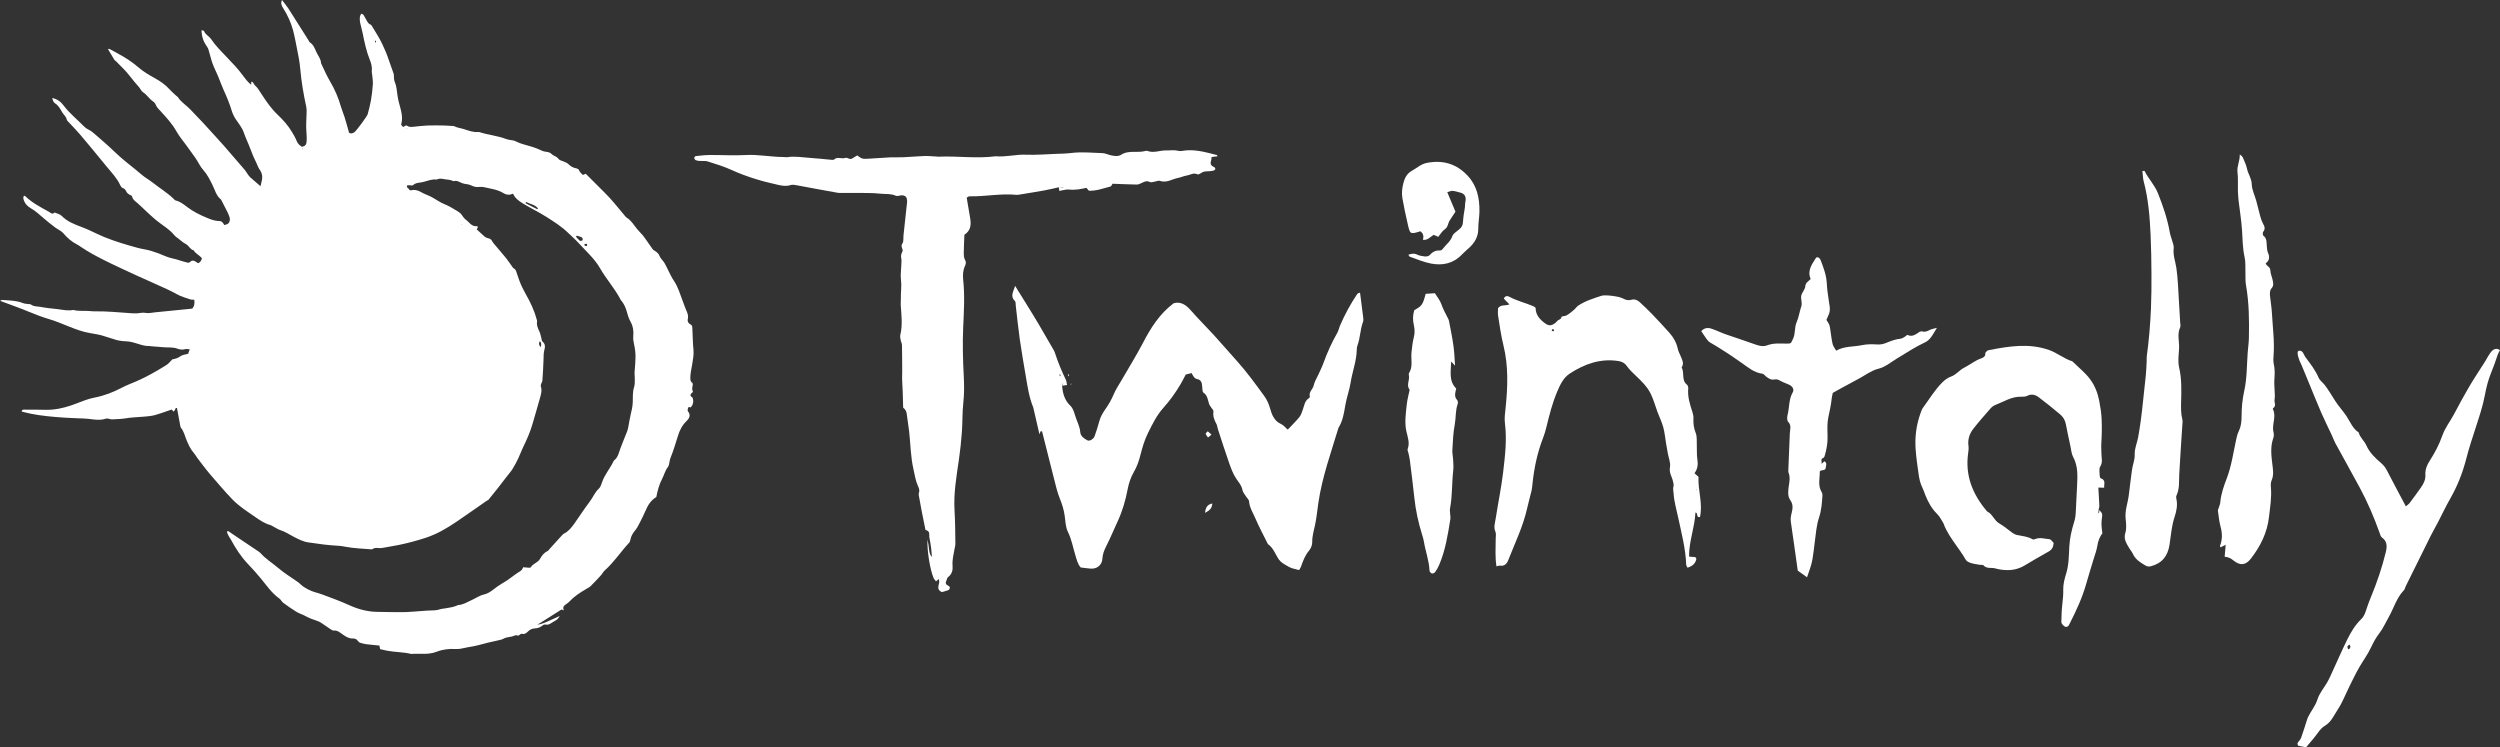
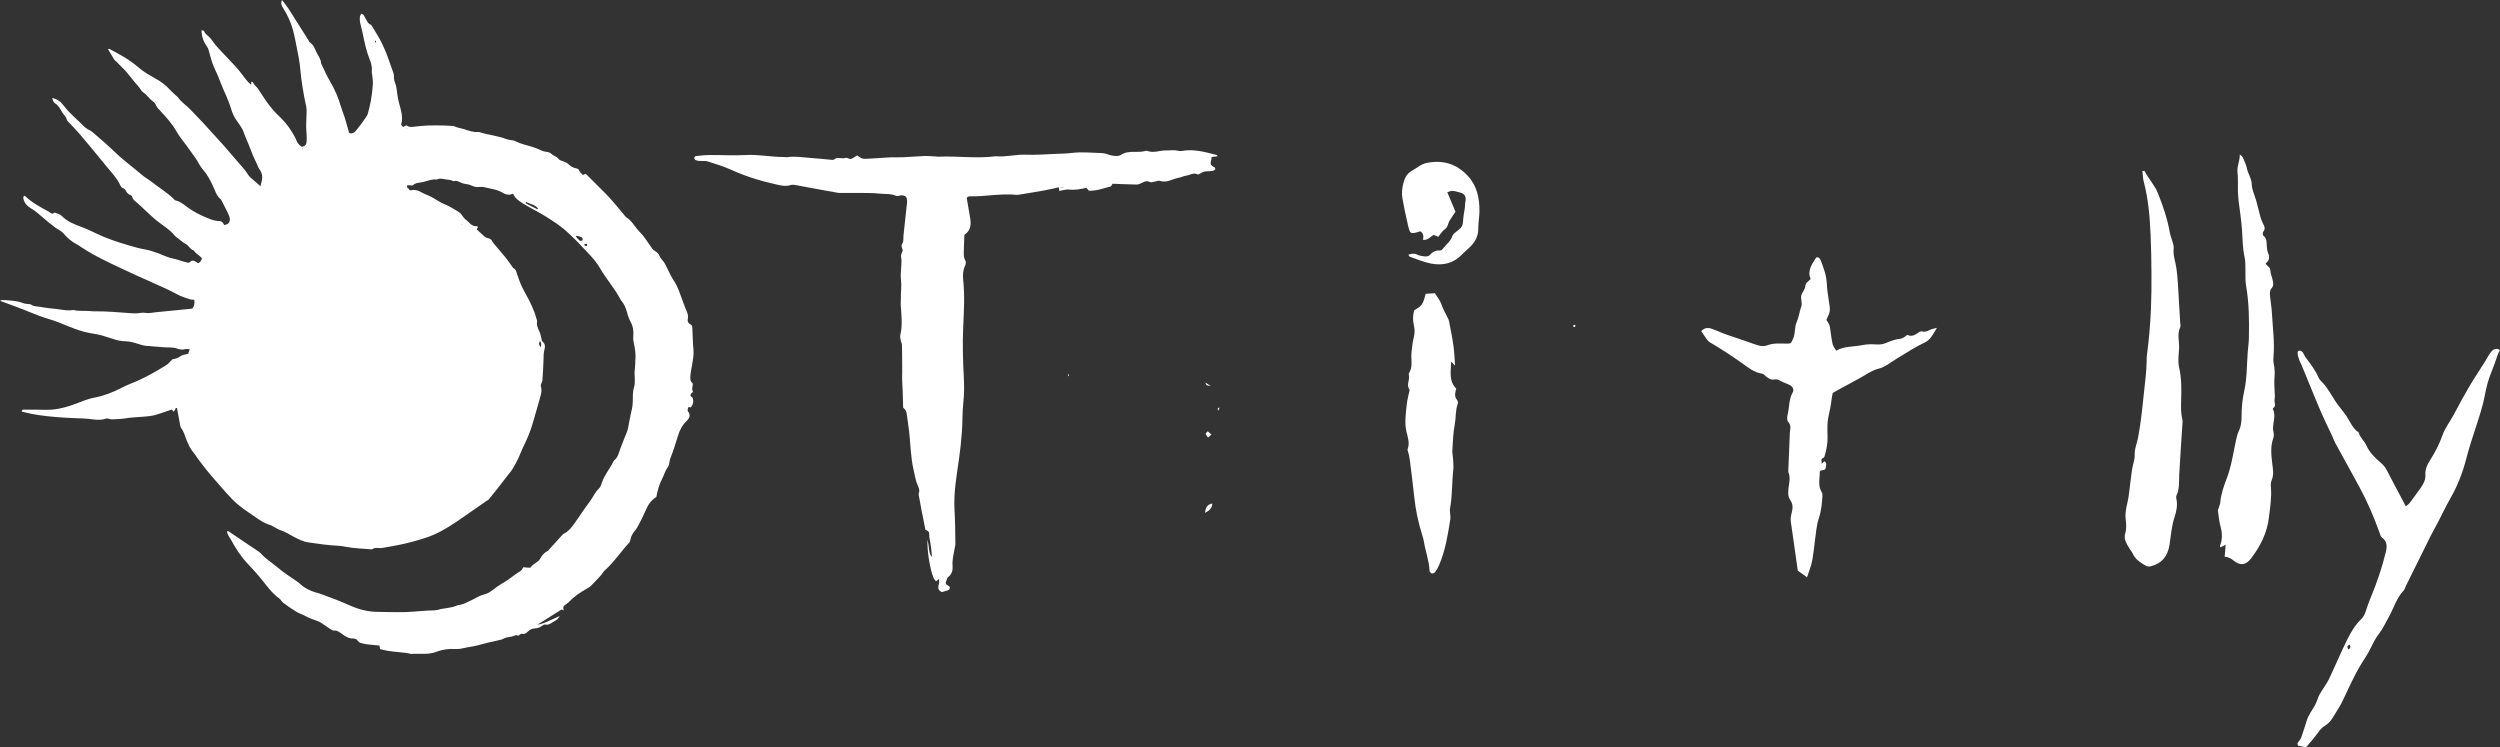
<svg xmlns="http://www.w3.org/2000/svg" version="1.1" id="Background__x2B__Levels_1_xA0_Image_1_" x="0px" y="0px" width="459px" height="137.214px" viewBox="0 0 459 137.214" enable-background="new 0 0 459 137.214" xml:space="preserve">
  <rect x="0" y="0" width="459" height="137.214" fill="#333333" stroke="none" />
  <path fill-rule="evenodd" clip-rule="evenodd" fill="#FFFFFF" d="M103.53,112.067c-0.18-0.07-0.36-0.14-0.432-0.167  c-1.47,0.928-2.849,1.8-4.441,2.805c0.953-0.165,1.59-0.473,2.234-0.768c0.629-0.289,1.265-0.566,1.893-0.846  c-0.436,0.649-0.433,0.655-1.155,1.05c-0.455,0.249-0.843,0.666-1.457,0.527c-0.166-0.037-0.414,0.043-0.548,0.16  c-0.425,0.37-0.9,0.517-1.458,0.549c-0.446,0.027-0.865,0.196-1.207,0.542c-0.289,0.29-0.646,0.586-1.087,0.456  c-0.405-0.121-0.521,0.505-0.99,0.274c-0.21-0.103-0.585,0.146-0.889,0.214c-0.36,0.079-0.733,0.108-1.086,0.21  c-0.312,0.09-0.592,0.29-0.905,0.37c-0.788,0.201-1.588,0.353-2.378,0.541c-0.634,0.153-1.262,0.334-1.896,0.495  c-0.317,0.079-0.64,0.146-0.961,0.207c-0.482,0.093-0.973,0.148-1.448,0.269c-0.557,0.14-1.091,0.233-1.687,0.203  c-1.149-0.061-2.314,0.058-3.395,0.481c-0.949,0.375-1.911,0.433-2.902,0.405c-0.49-0.014-0.982-0.003-1.473-0.001  c-0.123,0-0.252,0.046-0.367,0.018c-1.481-0.359-3.017-0.311-4.506-0.604c-0.399-0.079-0.792-0.184-1.198-0.278  c-0.042-0.202-0.081-0.391-0.135-0.653c-0.795-0.082-1.603-0.148-2.406-0.25c-0.387-0.051-0.774-0.144-1.141-0.273  c-0.177-0.062-0.339-0.231-0.456-0.389c-0.223-0.301-0.555-0.399-0.866-0.388c-0.711,0.026-1.246-0.315-1.794-0.685  c-0.531-0.359-1.007-0.853-1.746-0.771c-0.142,0.017-0.313-0.091-0.447-0.179c-0.646-0.427-1.277-0.876-1.926-1.298  c-0.202-0.131-0.435-0.224-0.663-0.301c-0.768-0.259-1.523-0.531-2.234-0.934c-0.49-0.277-1.057-0.421-1.536-0.715  c-0.833-0.511-1.638-1.072-2.425-1.653c-0.288-0.212-0.447-0.599-0.737-0.806c-1.366-0.974-2.293-2.339-3.334-3.608  c-0.755-0.92-1.546-1.813-2.372-2.672c-1.295-1.347-2.299-2.893-3.174-4.524c-0.262-0.489-0.681-0.919-0.724-1.517  c0.315-0.12,0.473,0.122,0.667,0.251c1.637,1.095,3.272,2.194,4.905,3.295c0.204,0.138,0.429,0.263,0.588,0.444  c0.929,1.06,2.138,1.791,3.199,2.692c1.089,0.926,2.31,1.697,3.493,2.508c0.269,0.185,0.504,0.371,0.739,0.601  c0.37,0.367,0.859,0.619,1.32,0.878c0.785,0.442,1.684,0.583,2.521,0.892c1.724,0.634,3.435,1.275,5.114,2.03  c1.603,0.72,3.315,1.177,5.11,1.188c1.554,0.011,3.108,0.077,4.662,0.052c1.226-0.021,2.451-0.148,3.676-0.227  c0.49-0.031,0.982-0.087,1.473-0.085c0.581,0.003,1.143-0.047,1.699-0.235c0.263-0.088,0.555-0.086,0.833-0.136  c0.788-0.141,1.59-0.225,2.329-0.571c0.037-0.018,0.07-0.059,0.106-0.059c0.894-0.019,1.619-0.518,2.396-0.86  c0.788-0.348,1.523-0.882,2.343-1.069c1.025-0.236,1.697-0.919,2.485-1.475c0.568-0.399,1.177-0.739,1.764-1.112  c0.166-0.104,0.32-0.229,0.479-0.344c0.635-0.449,1.248-0.938,1.915-1.331c0.322-0.192,0.441-0.455,0.574-0.744  c0.355,0.035,0.702,0.079,1.051,0.095c0.115,0.007,0.299-0.02,0.344-0.095c0.406-0.691,1.298-0.826,1.699-1.548  c0.315-0.568,0.709-1.106,1.348-1.401c0.172-0.079,0.286-0.284,0.425-0.435c0.744-0.82,1.486-1.642,2.233-2.459  c0.108-0.12,0.223-0.253,0.363-0.321c0.845-0.407,1.4-1.12,1.923-1.852c0.952-1.335,1.83-2.726,2.825-4.026  c0.592-0.772,0.929-1.708,1.671-2.389c0.308-0.284,0.459-0.774,0.601-1.197c0.476-1.423,1.506-2.536,2.119-3.878  c0.016-0.037,0.041-0.076,0.072-0.1c0.736-0.559,0.876-1.425,1.169-2.221c0.382-1.034,0.818-2.047,1.217-3.075  c0.103-0.265,0.172-0.547,0.228-0.827c0.15-0.763,0.248-1.538,0.437-2.29c0.19-0.757,0.36-1.506,0.383-2.292  c0.026-0.896-0.037-1.839,0.223-2.674c0.342-1.106,0.015-2.181,0.144-3.262c0.083-0.692,0.09-1.395,0.129-2.092  c0.052-0.906-0.079-1.795-0.274-2.674c-0.108-0.483-0.172-0.94-0.124-1.45c0.087-0.903-0.054-1.82-0.506-2.623  c-0.33-0.584-0.514-1.207-0.685-1.837c-0.185-0.684-0.467-1.315-0.892-1.881c-0.074-0.099-0.173-0.184-0.228-0.29  c-1.054-2.056-2.63-3.773-3.769-5.765c-1.041-1.823-2.602-3.16-3.973-4.677c-0.576-0.638-1.24-1.199-1.854-1.804  c-1.206-1.187-2.62-2.077-4.042-2.983c-1.423-0.907-2.952-1.616-4.379-2.507c-0.698-0.436-1.373-0.903-1.745-1.756  c-0.605,0.263-1.181,0.259-1.745-0.091c-1.105-0.686-2.394-0.819-3.622-1.111c-0.499-0.119-1.061,0.042-1.572-0.049  s-0.987-0.447-1.495-0.487c-0.515-0.041-0.954-0.19-1.396-0.406c-0.335-0.164-0.678-0.292-1.058-0.146l0.042,0.012  c-0.197-0.064-0.393-0.127-0.589-0.192l0.048-0.008c-0.146-0.027-0.29-0.058-0.436-0.079c-0.26-0.036-0.52-0.066-0.78-0.098  l0.034-0.001c-0.486-0.089-0.974-0.194-1.446,0.06c-1.045-0.13-1.968,0.401-2.96,0.538c-0.502,0.068-0.978,0.118-1.367,0.463  c-0.189,0.167-0.371,0.083-0.573,0.051c-0.184-0.029-0.38,0.018-0.549,0.029c-0.152,0.525,0.428,0.514,0.413,0.834  c0.133,0.031,0.217,0.08,0.285,0.063c0.677-0.167,1.273-0.03,1.878,0.332c0.591,0.354,1.272,0.555,1.884,0.877  c0.798,0.419,1.532,0.983,2.362,1.313c0.85,0.338,1.608,0.799,2.373,1.272c0.416,0.256,0.779,0.515,1.038,0.989  c0.242,0.444,0.764,0.727,1.123,1.118c0.405,0.441,0.85,0.736,1.476,0.68c0.056-0.005,0.12,0.094,0.181,0.144  c-0.062,0.131-0.124,0.262-0.217,0.458c0.45,0.409,0.902,0.82,1.354,1.229c0.061,0.055,0.126,0.104,0.19,0.155  c0.37,0.296,0.953,0.157,1.236,0.688c0.228,0.429,0.589,0.789,0.903,1.168c0.576,0.694,1.174,1.368,1.736,2.072  c0.382,0.479,0.715,0.998,1.076,1.496c0.091,0.125,0.179,0.28,0.306,0.343c0.34,0.171,0.427,0.489,0.523,0.8  c0.292,0.938,0.631,1.857,1.057,2.743c0.196,0.405,0.403,0.805,0.625,1.194c0.815,1.432,1.531,2.905,1.958,4.505  c0.042,0.158,0.14,0.328,0.114,0.475c-0.132,0.732,0.181,1.34,0.466,1.971c0.15,0.333,0.207,0.708,0.308,1.064  c0.068,0.237,0.066,0.563,0.225,0.692c0.603,0.491,0.457,1.073,0.307,1.677c-0.119,0.481-0.104,0.969-0.117,1.463  c-0.031,1.336-0.125,2.672-0.214,4.006c-0.013,0.193-0.144,0.376-0.203,0.569c-0.047,0.155-0.134,0.34-0.089,0.472  c0.302,0.884-0.031,1.702-0.251,2.52c-0.406,1.503-0.871,2.99-1.296,4.488c-0.425,1.493-1.071,2.891-1.744,4.282  c-0.301,0.624-0.525,1.284-0.826,1.909c-0.317,0.662-0.651,1.32-1.036,1.944c-0.297,0.483-0.685,0.911-1.033,1.362  c-0.602,0.781-1.199,1.563-1.807,2.337c-0.53,0.677-1.069,1.345-1.616,2.008c-0.072,0.088-0.217,0.112-0.317,0.182  c-1.857,1.283-3.698,2.593-5.565,3.858c-1.756,1.189-3.589,2.272-5.658,2.946c-1.643,0.534-3.295,0.975-4.979,1.32  c-1.004,0.206-2.021,0.352-3.028,0.543c-0.588,0.111-1.229-0.197-1.78,0.229c-0.053,0.042-0.161,0.024-0.242,0.017  c-1.546-0.133-3.101-0.172-4.632-0.46c-0.441-0.084-0.887-0.171-1.333-0.191c-1.881-0.083-3.745-0.355-5.599-0.629  c-0.907-0.135-1.789-0.593-2.621-1.023c-0.799-0.414-1.54-0.927-2.417-1.203c-0.463-0.146-0.879-0.438-1.316-0.665  c-0.183-0.095-0.353-0.231-0.545-0.282c-1.051-0.277-1.925-0.877-2.798-1.484c-1.452-1.009-2.964-1.959-4.193-3.235  c-1.451-1.506-2.793-3.118-4.167-4.697c-0.483-0.557-0.921-1.153-1.375-1.734c-0.301-0.386-0.6-0.776-0.89-1.17  c-0.195-0.266-0.345-0.566-0.562-0.811c-0.692-0.783-1.114-1.707-1.492-2.667c-0.268-0.681-0.433-1.41-0.914-2.008  c-0.165-0.204-0.182-0.538-0.236-0.817c-0.186-0.96-0.359-1.922-0.532-2.86c-0.317-0.101-0.253,0.124-0.317,0.251  c-0.069,0.138-0.191,0.249-0.313,0.402c-0.141-0.153-0.244-0.267-0.348-0.38c-1.04,0.349-2.067,0.74-3.123,1.031  c-0.627,0.174-1.295,0.211-1.948,0.274c-1.144,0.11-2.304,0.115-3.43,0.314c-0.809,0.144-1.618,0.115-2.423,0.185  c-0.354,0.031-0.779-0.257-1.171-0.127c-1.045,0.344-2.079,0.171-3.125,0.035c-0.648-0.084-1.308-0.074-1.962-0.106  c-0.943-0.046-1.887-0.076-2.829-0.142c-1.969-0.14-3.937-0.312-5.876-0.704c-0.555-0.112-1.101-0.263-1.658-0.396  c0.092-0.425,0.388-0.347,0.602-0.347c1.232-0.002,2.466-0.003,3.698,0.032c1.67,0.047,3.273-0.291,4.839-0.822  c0.896-0.303,1.764-0.681,2.657-0.989c0.542-0.187,1.1-0.34,1.662-0.449c1.752-0.342,3.386-0.98,4.961-1.812  c0.833-0.44,1.724-0.767,2.592-1.138c1.971-0.842,3.817-1.917,5.629-3.049c0.37-0.231,0.641-0.621,1.017-0.997  c0.476-0.093,1.012-0.205,1.501-0.581c0.355-0.273,0.899-0.299,1.412-0.45c0.076-0.206,0.172-0.468,0.3-0.816  c-0.332-0.024-0.585-0.107-0.795-0.044c-0.503,0.153-1.034,0.094-1.451-0.07c-0.875-0.344-1.763-0.183-2.64-0.277  c-0.731-0.079-1.467-0.112-2.201-0.17c-0.081-0.006-0.161-0.055-0.239-0.051c-1.132,0.062-2.14-0.435-3.201-0.696  c-0.392-0.097-0.8-0.157-1.203-0.169c-0.789-0.024-1.551-0.149-2.295-0.415c-0.463-0.166-0.946-0.277-1.41-0.442  c-0.969-0.345-1.972-0.501-2.985-0.672c-1.285-0.217-2.512-0.688-3.735-1.171c-1.215-0.48-2.416-1.003-3.682-1.377  c-1.208-0.357-2.4-0.806-3.575-1.295c-1.779-0.742-3.604-1.373-5.409-2.052L0,55.266c0.13-0.071,0.265-0.213,0.388-0.203  c1.305,0.111,2.628,0.104,3.876,0.601c0.261,0.104,0.562,0.108,0.846,0.154c0.199,0.032,0.45-0.007,0.588,0.101  c0.531,0.415,1.181,0.313,1.769,0.432c1.001,0.203,2.029,0.28,3.047,0.401c0.976,0.118,1.947,0.361,2.94,0.154  c1.047,0.288,2.128,0.101,3.188,0.212c0.204,0.022,0.41,0.047,0.614,0.042c2.344-0.054,4.67,0.218,7.004,0.358  c0.164,0.009,0.329-0.005,0.492,0.01c0.649,0.06,1.267-0.214,1.949-0.08c0.581,0.115,1.219-0.051,1.831-0.111  c2.247-0.22,4.492-0.446,6.764-0.672c0.429-0.49,0.465-1.082,0.362-1.634c-0.265-0.021-0.521,0.009-0.74-0.067  c-0.812-0.283-1.661-0.513-2.405-0.927c-1.15-0.64-2.338-1.18-3.539-1.706c-1.278-0.559-2.553-1.129-3.818-1.717  c-2.084-0.968-4.182-1.911-6.231-2.949c-1.385-0.702-2.758-1.443-4.048-2.319c-0.238-0.162-0.473-0.333-0.729-0.461  c-0.998-0.497-1.805-1.219-2.521-2.061c-0.152-0.178-0.35-0.323-0.546-0.456c-0.303-0.207-0.642-0.364-0.931-0.586  c-0.748-0.577-1.5-1.151-2.206-1.776c-0.737-0.652-1.46-1.299-2.327-1.795c-0.6-0.343-1.089-0.882-1.288-1.599  c-0.067-0.24-0.082-0.477,0.07-0.651c0.1-0.006,0.153-0.026,0.17-0.009c1.272,1.256,2.841,2.067,4.383,2.915  c0.33,0.182,0.636,0.6,1.059,0.15c0.441,0.197,0.992,0.289,1.305,0.611c1.042,1.078,2.378,1.566,3.722,2.071  c0.535,0.201,1.06,0.435,1.581,0.67c0.823,0.372,1.625,0.794,2.463,1.131c2.023,0.815,4.109,1.446,6.213,2.013  c0.79,0.213,1.615,0.299,2.397,0.534c0.902,0.27,1.796,0.594,2.654,0.982c0.861,0.389,1.801,0.464,2.674,0.79  c0.421,0.158,0.872,0.236,1.303,0.372c0.215,0.068,0.407,0.074,0.568-0.089c0.364-0.371,0.727-0.292,1.101-0.021  c0.129,0.094,0.267,0.176,0.386,0.254c0.413-0.18,0.583-0.492,0.697-0.911c-0.423-0.558-1.16-0.832-1.527-1.472  c-0.654-0.146-0.85-0.85-1.416-1.139c-0.541-0.277-1-0.717-1.492-1.09c-0.197-0.147-0.423-0.278-0.573-0.466  c-0.938-1.182-2.259-1.897-3.4-2.832c-0.659-0.542-1.276-1.133-1.905-1.711c-0.513-0.471-0.993-0.98-1.526-1.427  c-0.41-0.344-0.876-0.621-0.98-1.206c-0.006-0.039-0.025-0.088-0.054-0.108c-0.299-0.195-0.686-0.325-0.882-0.594  c-0.211-0.291-0.285-0.68-0.687-0.809c-0.304-0.097-0.453-0.342-0.575-0.606c-0.598-1.288-1.582-2.291-2.469-3.366  c-0.391-0.475-0.776-0.955-1.169-1.428c-1.255-1.517-2.498-3.044-3.777-4.54c-0.691-0.809-1.446-1.563-2.17-2.344  c-0.083-0.089-0.198-0.187-0.214-0.292c-0.086-0.571-0.554-0.895-0.82-1.346c-0.377-0.639-0.704-1.297-1.371-1.702  c-0.129-0.079-0.227-0.238-0.296-0.381c-0.082-0.168-0.118-0.358-0.186-0.574c0.895,0.185,1.548,0.659,2.052,1.332  c1.089,1.458,2.516,2.583,3.771,3.877c0.258,0.265,0.547,0.458,0.893,0.626c0.469,0.227,0.878,0.593,1.277,0.942  c1.173,1.026,2.367,2.035,3.481,3.124c1.531,1.496,3.277,2.73,4.888,4.128c0.646,0.561,1.414,0.978,2.088,1.509  c1.289,1.013,2.7,1.868,3.885,3.014c0.087,0.084,0.166,0.213,0.268,0.237c1.203,0.288,2.022,1.205,3.027,1.817  c0.594,0.362,1.205,0.711,1.841,0.987c1.046,0.455,2.075,0.985,3.261,1.005c0.463,0.008,0.67,0.396,0.851,0.726  c0.399-0.101,0.727-0.157,0.899-0.491c0.184-0.354,0.168-0.714,0.031-1.075c-0.103-0.268-0.205-0.539-0.333-0.795  c-0.386-0.77-0.784-1.534-1.177-2.3c-0.894-0.695-1.121-1.78-1.595-2.721c-0.479-0.951-0.933-1.901-1.672-2.715  c-0.571-0.629-0.925-1.451-1.408-2.165c-0.459-0.68-0.971-1.325-1.44-1.999c-0.698-1.004-1.513-1.913-2.121-2.999  c-0.74-1.322-1.785-2.454-2.812-3.577c-0.358-0.392-0.762-0.741-0.96-1.267c-0.081-0.218-0.264-0.438-0.46-0.566  c-0.717-0.473-1.144-1.25-1.875-1.719c-0.32-0.205-0.477-0.648-0.746-0.951c-0.569-0.645-1.125-1.291-1.645-1.981  c-0.736-0.976-1.66-1.808-2.508-2.698c-0.111-0.117-0.279-0.193-0.36-0.324c-0.397-0.641-0.774-1.295-1.16-1.945  c0.079-0.021,0.176-0.083,0.227-0.056c1.85,0.979,3.699,1.958,5.29,3.348c0.966,0.844,2.077,1.479,3.184,2.098  c0.945,0.528,1.805,1.123,2.533,1.925c0.385,0.425,0.822,0.802,1.239,1.197c0.119,0.113,0.288,0.189,0.372,0.321  c0.606,0.951,1.604,1.5,2.345,2.315c0.717,0.791,1.483,1.537,2.211,2.319c0.867,0.932,1.717,1.879,2.573,2.822  c0.469,0.516,0.944,1.029,1.401,1.555c1.24,1.426,2.476,2.856,3.704,4.293c0.212,0.248,0.369,0.54,0.561,0.805  c0.144,0.198,0.278,0.413,0.457,0.575c0.596,0.536,1.208,1.052,1.895,1.646c0.125-0.584,0.308-1.102,0.323-1.623  c0.015-0.529-0.179-1.031-0.512-1.488c-0.258-0.356-0.38-0.808-0.58-1.208c-0.381-0.768-0.73-1.544-1.02-2.355  c-0.387-1.081-0.908-2.115-1.284-3.199c-0.317-0.916-0.942-1.625-1.452-2.408c-0.32-0.492-0.579-0.998-0.743-1.546  c-0.4-1.34-0.938-2.621-1.52-3.89c-0.359-0.782-0.631-1.603-0.964-2.397c-0.268-0.641-0.577-1.267-0.85-1.906  c-0.146-0.338-0.272-0.687-0.377-1.039c-0.199-0.667-0.372-1.342-0.566-2.011c-0.044-0.155-0.111-0.312-0.203-0.442  C37.328,7.619,37.042,6.809,37,5.548c0.166,0.051,0.418,0.06,0.454,0.152c0.26,0.675,0.952,0.953,1.333,1.517  c0.39,0.577,0.83,1.125,1.301,1.637c1.054,1.149,2.156,2.255,3.209,3.405c0.497,0.542,0.938,1.138,1.387,1.724  c0.421,0.55,0.82,1.117,1.437,1.578c0.005-0.231,0.009-0.379,0.013-0.559c0.426,0.01,0.423,0.451,0.651,0.647  c0.532,0.46,0.872,1.069,1.254,1.66c0.865,1.341,1.767,2.644,2.951,3.768c0.97,0.921,1.891,1.945,2.592,3.115  c0.337,0.562,0.672,1.134,0.909,1.741c0.196,0.5,0.559,0.761,0.929,1.017c0.555-0.099,0.822-0.344,0.868-0.906  c0.052-0.658,0.013-1.292-0.039-1.948c-0.089-1.136,0.024-2.288,0.042-3.433c0.005-0.323,0.022-0.657-0.046-0.969  c-0.505-2.33-0.913-4.68-1.119-7.05c-0.126-1.442-0.422-2.841-0.706-4.248c-0.196-0.965-0.367-1.939-0.629-2.888  c-0.386-1.391-0.973-2.702-1.752-3.926C51.755,1.139,51.466,0.671,51.772,0c0.436,0.577,0.862,1.074,1.213,1.619  c1.243,1.933,2.459,3.883,3.687,5.826c0.065,0.104,0.098,0.256,0.189,0.312c0.682,0.42,0.927,1.14,1.226,1.807  c0.299,0.666,0.833,1.238,0.854,2.022c0.001,0.039,0.025,0.078,0.044,0.115c0.52,1.061,0.973,2.162,1.576,3.173  c0.908,1.522,1.588,3.124,2.071,4.823c0.18,0.63,0.456,1.233,0.649,1.861c0.29,0.938,0.544,1.886,0.809,2.816  c0.414,0.243,0.731,0.081,1.036-0.151c0.342-0.259,2.276-2.861,2.383-3.269c0.218-0.83,0.446-1.662,0.592-2.506  c0.167-0.968,0.286-1.947,0.353-2.927c0.039-0.566-0.064-1.143-0.111-1.715c-0.02-0.243-0.109-0.49-0.082-0.726  c0.081-0.721-0.079-1.393-0.344-2.047c-0.651-1.608-1.002-3.295-1.344-4.987c-0.097-0.479-0.218-0.956-0.344-1.429  c-0.14-0.521-0.225-1.047-0.142-1.583c0.029-0.184,0.154-0.354,0.229-0.518c0.511,0.093,0.563,0.521,0.76,0.815  c0.292,0.437,0.429,0.995,0.995,1.207c0.068,0.026,0.129,0.102,0.168,0.169c0.664,1.128,1.411,2.218,1.955,3.401  c0.387,0.842,0.78,1.697,1.076,2.585c0.312,0.935,0.655,1.858,0.984,2.787c0.013,0.039,0.042,0.074,0.046,0.113  c0.05,0.482-0.007,1.008,0.172,1.435c0.179,0.425,0.294,0.827,0.346,1.283c0.098,0.853,0.213,1.712,0.43,2.541  c0.344,1.311,0.809,2.593,0.412,3.981c-0.027,0.097,0.131,0.284,0.245,0.375c0.127,0.1,0.275,0.126,0.411-0.071  c0.057-0.082,0.333-0.124,0.413-0.061c0.364,0.284,0.762,0.24,1.17,0.2c0.854-0.083,1.705-0.195,2.561-0.23  c0.979-0.04,1.962-0.018,2.943-0.005c0.491,0.006,0.981,0.053,1.473,0.082c0.163,0.01,0.351-0.028,0.483,0.041  c0.594,0.307,1.261,0.359,1.88,0.563c0.86,0.284,1.705,0.602,2.634,0.507c0.041-0.004,0.083,0.004,0.122,0.016  c1.643,0.532,3.386,0.666,5.006,1.298c0.52,0.203,1.157,0.135,1.642,0.383c0.519,0.266,1.025,0.449,1.585,0.601  c1.045,0.283,2.1,0.575,3.083,1.051c0.179,0.087,0.365,0.168,0.558,0.216c0.48,0.12,0.987,0.041,1.408,0.48  c0.322,0.34,0.891,0.405,1.201,0.827c0.233,0.317,0.601,0.396,0.952,0.523c0.339,0.124,0.703,0.281,0.954,0.527  c0.4,0.393,0.836,0.643,1.382,0.743c0.287,0.053,0.532,0.188,0.626,0.52c0.039,0.139,0.182,0.251,0.286,0.368  c0.108,0.12,0.227,0.229,0.342,0.343c0.2-0.087,0.377-0.165,0.521-0.228c1.176,1.175,2.322,2.337,3.487,3.483  c1.262,1.24,2.353,2.627,3.486,3.978c0.185,0.22,0.354,0.48,0.589,0.627c0.829,0.517,1.282,1.358,1.879,2.077  c0.311,0.376,0.668,0.715,0.985,1.085c0.212,0.246,0.399,0.513,0.587,0.778c0.403,0.568,0.796,1.141,1.197,1.71  c0.071,0.101,0.145,0.212,0.244,0.275c0.438,0.278,0.873,0.498,1.089,1.063c0.183,0.479,0.635,0.847,0.912,1.3  c0.278,0.453,0.481,0.951,0.728,1.424c0.32,0.615,0.6,1.262,0.99,1.831c0.799,1.166,1.155,2.513,1.658,3.801  c0.165,0.42,0.3,0.851,0.473,1.268c0.264,0.64,0.619,1.238,0.43,1.997c-0.093,0.367,0.103,0.781,0.457,0.938  c0.354,0.155,0.366,0.396,0.38,0.685c0.031,0.688,0.072,1.377,0.088,2.066c0.015,0.653,0.063,1.299,0.124,1.949  c0.083,0.875-0.091,1.785-0.236,2.667c-0.148,0.89-0.378,1.768-0.341,2.681c0.014,0.356,0.135,0.642,0.502,0.764  c-0.085,0.037-0.17,0.073-0.252,0.116c-0.006,0.002,0.013,0.052,0.02,0.081c0.069-0.048,0.137-0.096,0.206-0.144  c-0.025,0.467-0.273,0.918-0.033,1.406c0.118,0.24-0.2,0.31-0.303,0.468c-0.207,0.317-0.16,0.429,0.297,0.765  c0.177,0.638,0.121,1.242-0.379,1.759c-0.191-0.058-0.417-0.154-0.489,0.133c-0.048,0.188-0.106,0.466-0.011,0.581  c0.61,0.737,0.207,1.357-0.291,1.832c-0.771,0.735-1.21,1.638-1.517,2.6c-0.457,1.439-0.876,2.887-1.452,4.286  c-0.075,0.182-0.072,0.395-0.124,0.588c-0.083,0.317-0.1,0.698-0.29,0.931c-0.535,0.655-0.69,1.478-1.076,2.196  c-0.543,1.011-0.815,2.131-1.057,3.314c-0.909,0.544-1.506,1.391-1.93,2.401c-0.366,0.869-0.801,1.71-1.23,2.551  c-0.204,0.399-0.423,0.804-0.708,1.144c-0.43,0.515-0.766,1.056-0.888,1.723c-0.036,0.196-0.095,0.421-0.223,0.557  c-1.533,1.642-2.755,3.556-4.45,5.056c-0.3,0.266-0.487,0.655-0.76,0.955c-0.602,0.662-1.212,1.317-1.849,1.945  c-0.228,0.225-0.533,0.376-0.816,0.54c-1.141,0.66-2.234,1.378-3.144,2.35c-0.22,0.235-0.512,0.404-0.772,0.6  c-0.355,0.267-0.381,0.602-0.209,0.98L103.53,112.067z M96.608,37.083c-0.042,0.073-0.085,0.147-0.127,0.221  c0.706,0.367,1.412,0.735,2.123,1.094c0.028,0.015,0.101-0.058,0.188-0.111C98.225,37.537,97.325,37.483,96.608,37.083z   M105.876,43.271c-0.042,0.062-0.085,0.124-0.128,0.186c0.213,0.237,0.409,0.495,0.649,0.7c0.093,0.08,0.298,0.079,0.432,0.042  c0.079-0.021,0.179-0.197,0.162-0.283c-0.026-0.136-0.114-0.318-0.225-0.368C106.485,43.423,106.176,43.36,105.876,43.271z   M99.259,63.751c0.162-0.485,0.166-0.792-0.137-1.118C98.848,63.058,98.964,63.344,99.259,63.751z M107.792,44.767  c-0.189,0.01-0.33,0.018-0.471,0.024c0.007,0.105-0.025,0.271,0.027,0.303c0.113,0.07,0.267,0.07,0.404,0.098  C107.763,45.082,107.773,44.971,107.792,44.767z M69.06,7.56c-0.107-0.061-0.171-0.098-0.237-0.135  c0.016,0.114,0.025,0.23,0.049,0.342c0.004,0.023,0.058,0.037,0.089,0.055C68.996,7.733,69.029,7.643,69.06,7.56z M84.75,41.189  c0.013,0.026,0.022,0.057,0.043,0.076c0.008,0.007,0.041-0.013,0.062-0.021c-0.013-0.025-0.022-0.056-0.043-0.075  C84.804,41.162,84.771,41.182,84.75,41.189z M74.779,23.5c-0.071,0.04-0.115,0.063-0.159,0.088c0.026,0.012,0.065,0.04,0.077,0.031  C74.724,23.599,74.739,23.561,74.779,23.5z M55.523,27.316c0.011,0.03,0.022,0.061,0.033,0.091c0.037-0.028,0.073-0.055,0.109-0.083  c-0.023-0.021-0.044-0.056-0.069-0.059C55.574,27.265,55.548,27.298,55.523,27.316z" />
  <path fill-rule="evenodd" clip-rule="evenodd" fill="#FFFFFF" d="M221.224,94.165c0.152-0.967,0.387-1.52,1.349-1.727  C222.541,93.305,222.112,93.718,221.224,94.165z" />
  <path fill-rule="evenodd" clip-rule="evenodd" fill="#FFFFFF" d="M222.429,79.797c-0.307,0.254-0.473,0.393-0.64,0.53  c-0.149-0.228-0.36-0.44-0.42-0.689c-0.027-0.114,0.244-0.3,0.38-0.453C221.952,79.368,222.155,79.551,222.429,79.797z" />
  <g>
    <g>
      <path fill-rule="evenodd" clip-rule="evenodd" fill="#FFFFFF" d="M165.82,74.849c-0.024-0.936-0.042-1.869-0.077-2.805    c-0.029-0.791-0.09-1.58-0.115-2.371c-0.014-0.475,0.018-0.947,0.017-1.422c-0.007-1.629-0.007-3.26-0.042-4.893    c-0.006-0.309-0.188-0.617-0.242-0.932c-0.055-0.311-0.134-0.643-0.062-0.936c0.438-1.816,0.202-3.66,0.073-5.502    c-0.024-0.363,0.04-0.729,0.028-1.094c-0.041-1.154,0.166-2.293,0.02-3.461c-0.117-0.932,0.037-1.877,0.062-2.816    c0.01-0.42,0.076-0.85-0.02-1.26c-0.106-0.451,0.03-0.783,0.227-1.182c0.207-0.418-0.428-0.891-0.027-1.445    c0.287-0.393,0.162-1.008,0.219-1.523c0.223-2.033,0.447-4.066,0.66-6.104c0.021-0.203-0.01-0.42-0.055-0.627    c-0.09-0.404-0.461-0.648-0.955-0.619c-0.354,0.02-0.787,0.211-1.037,0.094c-0.883-0.42-1.781-0.289-2.688-0.381    c-0.943-0.096-1.867-0.141-2.804-0.141c-1.615,0.004-3.23,0.006-4.847-0.004c-0.248,0-0.502-0.057-0.748-0.102    c-2.345-0.426-4.691-0.842-7.031-1.291c-0.441-0.084-0.844-0.186-1.279-0.041c-0.727,0.244-1.492,0.113-2.225-0.047    c-2.953-0.645-5.819-1.488-8.543-2.734c-1.398-0.641-2.91-1.1-4.398-1.572c-0.445-0.143-0.98-0.049-1.475-0.086    c-0.244-0.018-0.51-0.051-0.719-0.15c-0.139-0.064-0.268-0.264-0.27-0.396c-0.002-0.123,0.152-0.334,0.271-0.346    c0.861-0.094,1.729-0.193,2.6-0.201c2.194-0.014,4.407,0.127,6.584,0.004c2.329-0.133,4.616,0.361,6.926,0.363    c0.25,0,0.513,0.064,0.75,0.025c1.367-0.213,2.738,0.051,4.105,0.135c1.305,0.078,2.608,0.238,3.912,0.352    c0.181,0.016,0.447,0.027,0.533-0.059c0.571-0.58,1.41-0.031,2.076-0.293c0.34-0.133,0.777,0.393,1.226,0.115    c0.288-0.18,0.583-0.354,0.938-0.566c0.322,0.207,0.582,0.465,0.902,0.557c0.344,0.1,0.744,0.066,1.113,0.047    c1.367-0.076,2.729-0.186,4.098-0.252c0.742-0.035,1.498,0.023,2.242-0.012c1.309-0.059,2.609-0.18,3.92-0.23    c0.683-0.025,1.376,0.045,2.065,0.076c0.187,0.008,0.379,0.057,0.563,0.047c3.494-0.162,7.039,0.389,10.514-0.08    c1.889,0.176,3.68-0.363,5.574-0.285c1.812,0.074,3.628-0.084,5.441-0.152c0.938-0.035,1.885-0.043,2.807-0.158    c1.932-0.244,3.879-0.047,5.82,0.02c0.416,0.014,0.832,0.215,1.248,0.33c0.746,0.205,1.584,0.336,2.168-0.043    c0.756-0.488,1.602-0.525,2.452-0.521c0.612,0.002,1.206,0.02,1.79-0.125c0.176-0.041,0.402-0.105,0.551-0.049    c1.184,0.455,2.27-0.117,3.416-0.086c0.742,0.018,1.477-0.133,2.232,0.072c0.227,0.062,0.502,0.053,0.734,0.012    c2.234-0.402,4.33,0.248,6.412,0.77c0.042,0.113,0.061,0.164,0.08,0.217c-0.358,0.047-0.717,0.094-1.086,0.143    c-0.028,0.234-0.015,0.451-0.086,0.641c-0.193,0.52-0.098,0.922,0.551,1.197c0.12,0.051,0.258,0.25,0.229,0.34    c-0.039,0.129-0.203,0.281-0.352,0.314c-0.356,0.078-0.733,0.129-1.104,0.125c-0.46-0.004-0.841,0.08-1.185,0.336    c-0.168,0.123-0.502,0.281-0.631,0.221c-0.768-0.361-1.305,0.109-1.945,0.211c-0.604,0.096-1.127,0.355-1.675,0.459    c-1.089,0.211-2.046,0.965-3.338,0.521c-0.237-0.082-0.584,0.109-0.886,0.152c-0.303,0.045-0.689,0.18-0.902,0.072    c-0.652-0.33-1.07-0.018-1.557,0.195c-0.266,0.115-0.559,0.27-0.842,0.266c-1.477-0.025-2.955-0.096-4.463-0.15    c-0.098,0.135-0.191,0.465-0.398,0.518c-1.281,0.32-2.517,0.812-3.941,0.766c-0.148-0.172-0.293-0.344-0.451-0.531    c-1.029,0.23-2.057,0.434-3.182,0.312c-0.574-0.062-1.176,0.156-1.801,0.254c-0.031-0.254-0.057-0.459-0.078-0.668    c0.267,0.006,0.532,0.014,0.799,0.02c-0.002-0.02-0.003-0.039-0.004-0.059c-0.264,0.012-0.527,0.023-0.791,0.035    c-0.885,0.193-1.762,0.414-2.656,0.576c-1.498,0.271-3.008,0.51-4.513,0.758c-0.182,0.029-0.372,0.078-0.554,0.061    c-2.943-0.305-5.793,0.334-8.713,0.266c-0.152-0.002-0.302,0.152-0.489,0.254c0.212,1.25,0.415,2.494,0.634,3.736    c0.212,1.199,0.123,2.311-1.054,3.064c-0.042,1.111-0.103,2.158-0.114,3.207c-0.006,0.52-0.016,1.037,0.293,1.555    c0.145,0.244,0.084,0.635-0.043,0.898c-0.408,0.844-0.457,1.713-0.359,2.621c0.311,2.906,0.131,5.795,0.002,8.682    c-0.135,3.002-0.057,6.006,0.104,9.018c0.086,1.625,0.097,3.248-0.084,4.871c-0.195,1.764-0.131,3.557-0.258,5.328    c-0.121,1.67-0.295,3.338-0.533,4.994c-0.457,3.168-1.023,6.316-0.816,9.557c0.129,2.004,0.118,4.008,0.15,6.014    c0.006,0.309-0.098,0.615-0.149,0.924c-0.168,1.025-0.462,2.016-0.364,3.094c0.066,0.729-0.072,1.539-0.832,2.094    c-0.162,0.121-0.18,0.377-0.271,0.568c-0.203,0.416-0.289,0.752,0.367,1.045c0.348,0.156,0.26,0.662-0.064,0.787    c-0.383,0.146-0.792,0.246-1.158,0.357c-1.354-0.625-0.139-1.576-0.603-2.389c-0.167,0.143-0.282,0.242-0.481,0.414    c-0.156-0.213-0.361-0.41-0.453-0.633c-0.635-1.557-1.199-4.805-1.113-7.066c0.057,0.301,0.122,0.602,0.168,0.902    c0.064,0.42,0.096,0.844,0.17,1.262c0.063,0.361,0.167,0.721,0.47,1.07c-0.037-0.502-0.054-1.004-0.118-1.504    c-0.09-0.686-0.188-1.373-0.334-2.053c-0.105-0.498,0.236-1.15-0.684-1.412c-0.062-0.018-0.074-0.195-0.096-0.299    c-0.213-1.039-0.428-2.074-0.63-3.113c-0.153-0.785-0.301-1.57-0.431-2.357c-0.061-0.365-0.197-0.771-0.082-1.094    c0.176-0.496-0.017-0.842-0.223-1.312c-0.41-0.932-0.542-1.943-0.771-2.924c-0.536-2.301-0.543-4.629-0.799-6.941    c-0.123-1.105-0.321-2.207-0.451-3.312c-0.055-0.453-0.274-0.812-0.667-1.119L165.82,74.849z" />
-       <path fill-rule="evenodd" clip-rule="evenodd" fill="#FFFFFF" d="M222.405,74.837c-0.133-0.203-0.309-0.391-0.391-0.613    c-0.276-0.746-0.26-1.596-1.059-2.139c-0.244-0.166-0.172-0.793-0.244-1.209l-0.005-0.008c-0.021-0.604-0.208-1.129-0.863-1.256    c-0.587-0.113-0.769-0.584-1.067-1.115c-0.42,0.105-0.824,0.207-1.072,0.27c-0.354,0.662-0.623,1.211-0.932,1.738    c-0.919,1.557-1.969,3.033-3.172,4.371c-1.231,1.373-2.008,2.979-2.815,4.594c-0.651,1.301-1.044,2.678-1.402,4.072    c-0.278,1.084-0.628,2.119-1.206,3.115c-0.555,0.953-0.93,2.064-1.136,3.152c-0.389,2.047-0.969,4.039-1.833,5.904    c-0.706,1.521-1.346,3.076-2.105,4.57c-0.376,0.742-0.658,1.453-0.705,2.299c-0.062,1.162-0.992,1.904-2.15,1.818    c-0.619-0.045-1.232-0.143-1.828-0.213c-0.592-0.666-0.741-1.471-0.982-2.25c-0.441-1.428-0.684-2.902-1.365-4.279    c-0.428-0.861-0.455-1.936-0.59-2.926c-0.152-1.125-0.481-2.176-0.91-3.23c-0.467-1.152-0.738-2.387-1.051-3.598    c-0.749-2.906-1.473-5.822-2.199-8.705c-0.141-0.012-0.211-0.039-0.246-0.016c-0.044,0.031-0.063,0.102-0.086,0.158    c-0.043,0.107-0.079,0.215-0.146,0.396c-0.376-1.633-0.737-3.201-1.099-4.77c-0.014-0.061-0.023-0.123-0.047-0.182    c-0.744-1.807-1.028-3.725-1.349-5.633c-0.384-2.281-0.788-4.559-1.116-6.848c-0.292-2.045-0.49-4.104-0.736-6.156    c-0.036-0.309,0.012-0.73-0.168-0.9c-0.953-0.902-0.189-1.803,0.035-2.775c0.719,1.156,1.442,2.311,2.156,3.471    c0.725,1.172,1.452,2.342,2.154,3.529c0.955,1.617,1.889,3.248,2.827,4.877c0.093,0.16,0.157,0.342,0.215,0.521    c0.541,1.666,1.21,3.281,1.976,4.859c0.127,0.266,0.137,0.588,0.219,0.965c-0.373,0.049-0.662,0.086-0.941,0.117    c0.062-0.104,0.125-0.199,0.166-0.303c0.01-0.029-0.049-0.084-0.076-0.129c-0.02,0.137-0.041,0.273-0.062,0.41    c0.109,1.402,0.439,2.682,1.532,3.715c0.425,0.402,0.659,1.076,0.823,1.668c0.301,1.074,0.902,2.037,0.987,3.203    c0.05,0.686,0.698,1.15,1.31,1.471c0.4,0.213,1.147-0.25,1.326-0.779c0.299-0.891,0.613-1.777,0.844-2.688    c0.223-0.875,0.676-1.615,1.18-2.336c0.574-0.822,1.068-1.674,1.459-2.613c0.406-0.973,1.021-1.861,1.552-2.783    c1.282-2.229,2.647-4.414,3.835-6.691c1.426-2.738,3.025-5.311,5.637-7.283c1.262-0.357,2.23,0.248,3.135,1.287    c1.356,1.559,2.837,3.008,4.23,4.535c1.395,1.527,2.734,3.105,4.125,4.637c1.855,2.047,3.471,4.279,5.096,6.504    c0.523,0.719,0.883,1.482,1.119,2.352c0.312,1.152,0.795,2.316,1.965,2.832c0.566,0.25,0.844,0.711,1.277,1.053    c0.729-0.773,1.484-1.5,2.145-2.307c0.305-0.371,0.443-0.887,0.617-1.352c0.279-0.748,0.335-1.607,1.109-2.1    c0.096-0.061,0.215-0.23,0.191-0.309c-0.255-0.842,0.547-1.314,0.698-2.031c0.151-0.719,0.585-1.377,0.892-2.062    c0.303-0.678,0.643-1.34,0.893-2.037c0.699-1.941,1.547-3.811,2.57-5.602c0.213-0.373,0.283-0.822,0.452-1.223    c0.88-2.066,1.95-4.031,3.204-5.895c0.082-0.123,0.311-0.15,0.502-0.236c0.188,1.457,0.377,2.859,0.545,4.266    c0.043,0.367,0.125,0.785,0.003,1.109c-0.529,1.402-0.499,2.932-1.022,4.332c-0.086,0.23-0.119,0.492-0.123,0.74    c-0.033,2.086-0.809,4.033-1.129,6.066c-0.223,1.422-0.742,2.77-0.982,4.203c-0.232,1.391-0.459,2.857-1.25,4.111    c-1.371,4.561-3.002,9.049-3.696,13.791c-0.19,1.299-0.312,2.611-0.573,3.896c-0.221,1.086-0.566,2.133-0.547,3.275    c0.01,0.521-0.223,1.158-0.562,1.557c-0.759,0.891-1.14,1.928-1.51,2.994c-0.078,0.223-0.236,0.416-0.346,0.605    c-0.656-0.193-1.291-0.266-1.801-0.557c-0.771-0.443-1.574-0.779-2.107-1.684c-0.514-0.869-0.91-1.904-1.812-2.527    c-0.771-1.562-1.609-3.098-2.291-4.699c-0.433-1.02-1.079-1.969-1.168-3.139c-0.023-0.326-0.387-0.625-0.582-0.943    c-0.226-0.373-0.558-0.732-0.629-1.135c-0.151-0.848-0.68-1.412-1.135-2.082c-0.586-0.861-0.958-1.889-1.311-2.885    c-0.73-2.066-1.389-4.158-2.07-6.238c-0.098-0.297-0.113-0.631-0.254-0.902c-0.383-0.73-0.699-1.447-0.559-2.32    c0.037-0.227-0.282-0.512-0.438-0.768L222.405,74.837z M194.597,69.079c0.041-0.023,0.12-0.049,0.118-0.066    c-0.014-0.109-0.045-0.217-0.069-0.326c-0.043,0.023-0.122,0.049-0.12,0.066C194.54,68.862,194.57,68.97,194.597,69.079z" />
-       <path fill-rule="evenodd" clip-rule="evenodd" fill="#FFFFFF" d="M385.257,93.56c0.42,0.297,0.779,0.617,0.693,1.219    c-0.07,0.494-0.125,0.996-0.121,1.496c0.004,0.48,0.092,0.961,0.166,1.646c-0.434,0.559-0.801,1.383-0.938,2.342    c-0.113,0.795-0.426,1.559-0.656,2.336c-0.467,1.561-0.957,3.113-1.4,4.682c-0.723,2.549-1.844,4.926-3.037,7.275    c-0.146,0.287-0.283,0.574-0.67,0.537c-0.328-0.029-0.838-0.553-0.826-0.91c0.029-1.055,0.041-2.111,0.166-3.156    c0.111-0.934,0.205-1.844,0.18-2.797c-0.025-0.973,0.246-1.984,0.539-2.932c0.508-1.641,0.48-3.33,0.576-5.004    c0.088-1.516,0.426-2.977,0.867-4.396c0.193-0.615,0.283-1.184,0.311-1.803c0.066-1.623,0.162-3.246,0.244-4.869    c0.09-1.82,0.197-3.627-0.721-5.332c-0.314-0.586-0.357-1.32-0.502-1.994c-0.291-1.346-0.584-2.689-0.842-4.041    c-0.137-0.719-0.492-1.311-1.021-1.758c-1.289-1.086-2.6-2.15-3.949-3.162c-0.611-0.457-1.32-0.68-2.115-0.264    c-0.312,0.164-0.734,0.172-1.105,0.162c-1.758-0.055-3.186,0.916-4.732,1.506c-0.338,0.127-0.666,0.377-0.906,0.652    c-1.074,1.223-2.154,2.445-3.154,3.727c-0.711,0.91-1.059,1.971-0.889,3.17c0.059,0.424,0,0.875-0.061,1.307    c-0.594,4.148,0.855,7.627,3.496,10.717c0.998,0.457,1.26,1.645,2.217,2.184c0.861,0.482,1.607,1.166,2.422,1.736    c0.25,0.174,0.547,0.322,0.842,0.385c0.975,0.201,1.98,0.275,2.869,0.801c0.115,0.068,0.342-0.004,0.496-0.064    c0.863-0.344,1.725-0.025,2.576,0.035c0.287,0.021,0.545,0.467,0.779,0.686c-0.051,0.742-0.299,1.242-0.932,1.59    c-1.48,0.812-2.932,1.676-4.383,2.539c-0.996,0.592-2.049,0.879-3.217,0.863c-0.762-0.008-1.484-0.111-2.217-0.32    c-0.699-0.199-1.523,0.131-2.127-0.553c-0.117-0.133-0.463-0.061-0.699-0.104c-0.541-0.096-1.096-0.162-1.615-0.328    c-0.344-0.109-0.771-0.297-0.934-0.58c-1.213-2.117-2.908-3.93-3.908-6.178c-0.076-0.172-0.102-0.371-0.199-0.527    c-0.365-0.582-0.668-1.234-1.146-1.705c-1.008-0.992-1.664-2.176-2.176-3.463c-0.184-0.467-0.332-0.953-0.557-1.398    c-0.4-0.797-0.568-1.633-0.691-2.516c-0.207-1.484-0.426-2.963-0.535-4.463c-0.17-2.285,0.113-4.494,0.885-6.645    c0.125-0.354,0.24-0.734,0.459-1.027c1.148-1.551,2.133-3.232,3.506-4.613c0.484-0.484,1.012-0.896,1.691-1.137    c0.906-0.32,1.479-1.162,2.357-1.602c1.053-0.527,1.975-1.311,3.119-1.709c0.375-0.131,0.816-0.344,0.773-0.926    c-0.01-0.137,0.176-0.307,0.301-0.432c0.084-0.082,0.217-0.137,0.336-0.16c3.682-0.717,7.342-1.328,11.053-0.031    c1.527,0.535,2.76,1.604,4.293,2.086c1.109,1.098,2.373,2.08,3.285,3.322c0.838,1.137,1.385,2.527,1.652,3.957    c0.209,1.104,0.391,2.223,0.436,3.344c0.062,1.492,0.035,2.994-0.061,4.486c-0.041,0.627,0.029,1.232,0.023,1.84    c-0.008,0.771,0.303,1.564-0.219,2.365c-0.262,0.404-0.104,1.092-0.1,1.652c0.002,0.174,0.08,0.467,0.189,0.504    c0.992,0.326,0.578,1.074,0.635,1.732c-0.375-0.01-0.66-0.016-1.072-0.027c0.064,1.143,0.141,2.244,0.182,3.348    c0.01,0.24-0.096,0.482-0.139,0.732c-0.01,0.238-0.027,0.471-0.045,0.703C385.519,94.036,385.474,93.792,385.257,93.56z" />
-       <path fill-rule="evenodd" clip-rule="evenodd" fill="#FFFFFF" d="M274.756,103.987c-0.284-1.703-0.147-3.393-0.144-5.078    c0.001-0.436,0.107-0.926-0.054-1.295c-0.364-0.832-0.069-1.613,0.048-2.391c0.432-2.846,1.037-5.67,1.371-8.527    c0.349-2.98,0.715-5.979,0.327-8.996c-0.118-0.928,0.022-1.848,0.12-2.785c0.404-3.861,0.547-7.73-0.406-11.566    c-0.436-1.758-0.677-3.566-0.967-5.359c-0.078-0.484-0.012-0.992-0.012-1.4c0.514-0.734,1.314-0.389,2.086-0.705    c-0.409-0.422-0.729-0.748-1.031-1.059c0.23-0.535,0.682-0.521,0.973-0.363c1.422,0.777,3.002,1.137,4.477,1.766    c0.111,0.049,0.203,0.145,0.396,0.287c-0.014,1.23,0.726,2.117,1.725,2.84c0.642,0.465,1.086,0.486,1.725,0.061    c0.205-0.135,0.387-0.312,0.543-0.502c0.221-0.268,0.703-0.232,0.758-0.744c0.014-0.119,0.66-0.107,0.945-0.275    c0.477-0.279,0.91-0.639,1.335-0.996c0.28-0.234,0.479-0.576,0.777-0.777c1.315-0.887,2.826-1.34,4.312-1.83    c0.621-0.205,3.166,0.104,3.857,0.477c0.525,0.283,1.004,0.439,1.594,0.27c0.59-0.172,1.115,0.033,1.551,0.441    c0.73,0.686,1.473,1.365,2.166,2.088c1.127,1.176,2.24,2.369,3.322,3.586c0.758,0.85,1.273,1.838,1.516,2.971    c0.09,0.418,0.328,0.803,0.482,1.209c0.262,0.688,0.723,1.359,0.199,2.119c0.57,0.98-0.09,2.336,0.984,3.178    c0.16,0.127,0.254,0.463,0.232,0.686c-0.15,1.533,0.318,2.943,0.775,4.365c0.111,0.346,0.197,0.727,0.178,1.084    c-0.047,0.945,0.055,1.822,0.418,2.73c0.266,0.66,0.166,1.475,0.201,2.223c0.043,0.877-0.035,1.77,0.102,2.627    c0.146,0.914,0.064,1.729-0.527,2.547c0.264,0.232,0.482,0.426,0.736,0.648c-0.129,2.453,0.828,4.902,0.266,7.389    c-0.797,0.135-0.254-0.771-0.83-0.84c-0.115,2.713-1.203,5.285-1.166,8.098c0.424,0.037,0.783,0.068,1.148,0.1    c0.312,0.27,0.141,0.57,0.016,0.84c-0.287,0.613-0.824,0.893-1.449,1.105c-0.105-0.23-0.24-0.395-0.246-0.561    c-0.105-2.961-0.865-5.812-1.48-8.686c-0.314-1.469-0.74-2.908-0.834-4.422c-0.025-0.43-0.154-0.828-0.018-1.279    c0.084-0.27-0.027-0.611-0.092-0.912c-0.184-0.854-0.744-1.564-0.555-2.586c0.15-0.803-0.242-1.707-0.395-2.566    c-0.109-0.617-0.223-1.232-0.326-1.85c-0.166-0.98-0.248-1.982-0.508-2.934c-0.264-0.961-0.713-1.869-1.064-2.809    c-0.414-1.111-0.719-2.275-1.238-3.334c-0.643-1.305-1.695-2.322-2.746-3.322c-0.586-0.559-1.189-1.125-1.652-1.783    c-0.408-0.578-0.916-0.807-1.557-0.906c-3.297-0.514-6.209,0.547-8.9,2.295c-1.18,0.764-1.789,2.074-2.328,3.348    c-0.877,2.08-1.432,4.264-1.962,6.453c-0.162,0.666-0.355,1.334-0.604,1.973c-1.055,2.705-1.648,5.512-1.951,8.389    c-0.045,0.436-0.073,0.879-0.172,1.305c-0.256,1.096-0.574,2.176-0.818,3.273c-0.742,3.33-2.238,6.383-3.471,9.531    c-0.283,0.727-0.738,1.129-1.568,1.002C275.175,103.823,274.985,103.931,274.756,103.987z M285.208,60.845    c0.05-0.098,0.1-0.193,0.148-0.291c-0.107-0.047-0.23-0.148-0.318-0.123c-0.072,0.02-0.104,0.188-0.152,0.291    C284.993,60.763,285.101,60.804,285.208,60.845z M311.47,89.948c-0.021-0.043-0.041-0.086-0.061-0.129    c-0.012,0.078-0.025,0.154-0.037,0.23C311.405,90.017,311.437,89.981,311.47,89.948z" />
      <path fill-rule="evenodd" clip-rule="evenodd" fill="#FFFFFF" d="M332.438,51.22c-0.682-1.576,0.27-2.732,1.02-3.945    c0.486-0.129,0.705,0.205,0.838,0.553c0.514,1.342,1.02,2.682,1.1,4.148c0.057,1.062,0.195,2.123,0.365,3.174    c0.311,1.93,0.332,1.926-0.434,3.588c0.582,0.879,0.58,0.879,0.723,1.84c0.131,0.867,0.225,1.742,0.42,2.592    c0.092,0.396,0.389,0.744,0.648,1.217c1.479-0.861,3.152-0.688,4.732-1.018c0.9-0.188,1.863-0.189,2.789-0.127    c0.596,0.039,1.123-0.066,1.639-0.277c0.871-0.355,1.734-0.697,2.688-0.785c0.283-0.025,0.553-0.248,0.818-0.395    c0.156-0.088,0.357-0.33,0.436-0.291c0.916,0.447,1.537-0.154,2.221-0.568c0.143-0.086,0.373-0.121,0.529-0.072    c0.549,0.168,0.967-0.109,1.424-0.316c0.312-0.143,0.666-0.195,1.225-0.348c-0.469,0.75-0.76,1.305-1.139,1.793    c-0.26,0.332-0.598,0.658-0.973,0.834c-1.859,0.877-3.57,1.996-5.32,3.061c-1.074,0.652-2.029,1.512-3.371,1.84    c-1.234,0.303-2.334,1.162-3.49,1.779c-1.1,0.59-2.195,1.186-3.291,1.781c-0.488,0.266-0.971,0.537-1.531,0.85    c-0.064,0.311-0.172,0.668-0.205,1.033c-0.107,1.176-0.391,2.314-0.623,3.467c-0.229,1.133-0.164,2.338-0.135,3.51    c0.027,1.199-0.174,2.348-0.51,3.486c-0.045,0.156-0.123,0.391-0.234,0.424c-0.656,0.193-0.234,0.758-0.373,1.146    c0.174-0.168,0.352-0.336,0.527-0.504c0.551,0.305,0.301,0.742,0.256,1.168c-0.07,0.686-0.729,0.268-1.102,0.701    c0.053,1.201-0.428,2.555,0.375,3.838c0.115,0.186,0.131,0.465,0.113,0.693c-0.092,1.303-0.178,2.6-0.598,3.857    c-0.256,0.77-0.416,1.578-0.531,2.383c-0.258,1.797-0.406,3.609-0.707,5.398c-0.184,1.094-0.615,2.135-0.986,3.26    c-0.631-0.451-1.121-0.801-1.705-1.219c-0.414-2.945-0.826-5.971-1.273-8.99c-0.084-0.584,0.027-1.104,0.164-1.658    c0.193-0.775,0.287-1.512-0.266-2.303c-0.549-0.783-0.377-1.824-0.246-2.746c0.107-0.756,0.248-1.475-0.047-2.219    c-0.086-0.219-0.068-0.492-0.057-0.738c0.084-2.182,0.182-4.363,0.27-6.545c0.027-0.721,0.352-1.447-0.309-2.131    c-0.232-0.24-0.207-0.865-0.104-1.266c0.357-1.381,0.199-2.873,0.963-4.174c0.283-0.484-0.072-1.086-0.643-1.35    c-0.553-0.254-1.139-0.447-1.668-0.746c-0.346-0.195-0.639-0.326-1.049-0.234c-0.596,0.135-1.078-0.172-1.529-0.521    c-0.24-0.188-0.461-0.512-0.719-0.545c-1.52-0.189-2.615-1.156-3.785-1.977c-1.889-1.328-3.812-2.602-5.811-3.762    c-0.254-0.146-0.461-0.404-0.641-0.646c-0.332-0.449-0.627-0.924-0.963-1.426c0.49-0.541,1.096-0.688,1.791-0.473    c0.357,0.111,0.705,0.256,1.051,0.393c0.525,0.211,1.037,0.453,1.57,0.639c1.834,0.637,3.684,1.232,5.51,1.891    c0.73,0.264,1.451,0.434,2.186,0.156c1.145-0.434,2.328-0.33,3.5-0.314c0.916,0.012,0.828-0.021,1.238-0.877    c0.477-0.99,0.23-2.078,0.67-3.07c0.4-0.904,0.52-1.93,0.844-2.873c0.24-0.697-0.148-1.369,0.006-2.012    c0.139-0.584,0.689-1.104,0.729-1.676C331.497,51.874,332.034,51.669,332.438,51.22z" />
      <path fill-rule="evenodd" clip-rule="evenodd" fill="#FFFFFF" d="M459,64.28c-0.145,0.283-0.326,0.551-0.424,0.852    c-0.371,1.143-0.777,2.264-1.232,3.375c-0.525,1.287-0.869,2.684-1.127,4.068c-0.383,2.053-1.053,3.994-1.684,5.957    c-0.594,1.85-1.217,3.691-1.697,5.574c-0.67,2.629-1.631,5.098-2.961,7.416c-0.818,1.426-1.518,2.932-2.279,4.395    c-0.426,0.818-0.895,1.611-1.307,2.439c-1.541,3.088-3.068,6.188-4.6,9.283c-0.117,0.238-0.158,0.549-0.328,0.721    c-1.367,1.391-1.869,3.344-2.824,5c-0.561,0.971-1.014,2.037-1.689,2.904c-0.617,0.791-1.082,1.65-1.5,2.547    c-0.621,1.326-1.479,2.48-2.203,3.73c-0.652,1.129-1.209,2.322-1.795,3.494c-0.711,1.424-1.283,2.951-2.15,4.252    c-0.693,1.043-1.174,2.279-2.377,2.98c-0.834,0.486-1.389,1.529-2.066,2.326c-0.461,0.541-0.918,1.086-1.369,1.619    c-0.582-0.119-1.051-0.219-1.48-0.309c-0.043-0.242-0.121-0.408-0.074-0.484c0.199-0.328,0.518-0.592,0.645-0.943    c0.41-1.125,0.752-2.279,1.123-3.424c0.041-0.127,0.092-0.252,0.146-0.371c0.525-1.115,1.34-2.018,1.736-3.268    c0.373-1.168,1.238-2.15,1.852-3.236c0.326-0.576,0.59-1.191,0.867-1.797c0.916-1.986,1.783-4,2.752-5.957    c0.678-1.365,1.449-2.684,2.549-3.732c0.633-0.604,0.848-1.453,1.121-2.273c0.211-0.633,0.453-1.254,0.707-1.869    c1.092-2.66,2.027-5.377,2.707-8.195c0.256-1.064,0.254-1.988-0.723-2.678c-0.221-0.154-0.318-0.549-0.426-0.854    c-1.01-2.846-2.195-5.602-3.611-8.236c-1.475-2.746-3.004-5.457-4.494-8.191c-0.254-0.465-0.428-0.979-0.652-1.461    c-0.646-1.387-1.334-2.752-1.945-4.156c-0.82-1.891-1.584-3.811-2.371-5.717c-0.406-0.986-0.809-1.975-1.219-2.957    c-0.127-0.309-0.297-0.598-0.416-0.908c-0.43-1.135-0.449-1.77-0.066-1.803c0.75-0.062,0.826,0.729,1.148,1.164    c0.889,1.197,1.822,2.359,2.432,3.787c0.221,0.521,0.764,0.879,1.121,1.344c0.709,0.922,1.299,1.936,1.926,2.922    c0.633,1,1.459,1.855,2.105,2.848c0.678,1.039,1.131,2.258,2.209,2.947c0.242,0.943,1.025,1.525,1.4,2.359    c0.617,1.383,1.648,2.346,2.707,3.25c0.465,0.396,0.789,0.807,1.066,1.344c1.125,2.176,2.281,4.332,3.486,6.611    c0.264-0.232,0.531-0.4,0.713-0.641c0.711-0.941,1.41-1.895,2.086-2.865c0.455-0.656,0.838-1.406,0.787-2.23    c-0.062-1.025,0.291-1.854,0.795-2.635c0.934-1.451,1.738-2.979,2.318-4.623c0.518-1.475,1.475-2.652,2.184-3.998    c0.891-1.689,1.797-3.369,2.764-5.008c0.904-1.535,1.898-3.008,2.848-4.512c0.35-0.559,0.643-1.164,1.031-1.689    c0.451-0.609,1.016-0.988,1.76-0.484V64.28z M431.539,118.663c-0.059-0.107-0.115-0.215-0.174-0.322    c-0.129,0.117-0.33,0.211-0.365,0.355c-0.039,0.152,0.078,0.352,0.129,0.529c0.107-0.059,0.244-0.094,0.312-0.188    S431.509,118.792,431.539,118.663z" />
      <path fill-rule="evenodd" clip-rule="evenodd" fill="#FFFFFF" d="M393.349,31.396c0.279-0.008,0.381-0.029,0.391-0.008    c0.705,1.436,1.859,2.572,2.465,4.105c0.93,2.342,1.738,4.695,2.17,7.178c0.084,0.49,0.287,0.959,0.414,1.443    c0.125,0.484,0.363,0.996,0.305,1.463c-0.164,1.285,0.324,2.455,0.496,3.68c0.129,0.922,0.215,1.854,0.273,2.785    c0.152,2.371,0.281,4.746,0.414,7.119c0.018,0.312,0.121,0.676,0.002,0.932c-0.59,1.266-0.135,2.568-0.199,3.85    c-0.059,1.182-0.264,2.363,0.012,3.553c0.473,2.027,0.42,4.088,0.363,6.15c-0.029,1.117-0.062,2.246,0.223,3.357    c0.088,0.35,0.018,0.744-0.006,1.119c-0.189,2.996-0.41,5.992-0.564,8.99c-0.068,1.311,0.086,2.637-0.512,3.877    c-0.074,0.152-0.066,0.377-0.025,0.551c0.268,1.145,0.047,2.264-0.307,3.33c-0.553,1.666-0.68,3.4-0.936,5.111    c-0.314,2.115-1.385,3.445-3.418,3.98c-0.279,0.072-0.662,0.068-0.896-0.07c-0.953-0.561-1.928-1.113-2.42-2.203    c-0.178-0.395-0.496-0.723-0.709-1.102c-0.471-0.85-1.033-1.609-0.674-2.752c0.252-0.799,0.143-1.744,0.053-2.609    c-0.158-1.537,0.434-2.953,0.596-4.436c0.162-1.49,0.385-2.975,0.566-4.467c0.119-0.973,0.547-1.859,0.504-2.908    c-0.043-1.025,0.43-2.066,0.629-3.109c0.188-0.982,0.326-1.973,0.471-2.963c0.098-0.678,0.178-1.359,0.254-2.041    c0.23-2.113,0.471-4.223,0.682-6.338c0.088-0.873,0.117-1.752,0.164-2.627c0.016-0.312-0.023-0.631,0.018-0.939    c0.4-2.91,0.641-5.834,0.768-8.766c0.09-2.129,0.105-4.262,0.092-6.391c-0.012-2.359-0.053-4.723-0.158-7.08    c-0.15-3.312-0.408-6.617-1.266-9.844C393.425,32.722,393.429,32.083,393.349,31.396z" />
      <path fill-rule="evenodd" clip-rule="evenodd" fill="#FFFFFF" d="M408.446,102.218c0.066-0.764,0.119-1.371,0.189-2.193    c-0.434,0.215-0.68,0.338-0.936,0.463c-0.039-0.094-0.133-0.209-0.105-0.275c0.453-1.152,0.428-2.295,0.107-3.49    c-0.258-0.957-0.355-1.961-0.494-2.947c-0.021-0.166,0.098-0.348,0.148-0.523c0.104-0.354,0.266-0.701,0.297-1.061    c0.125-1.516,0.631-2.924,1.166-4.324c0.879-2.301,1.217-4.732,1.732-7.121c0.117-0.549,0.232-1.061,0.49-1.588    c0.406-0.832,0.516-1.75,0.516-2.729c-0.004-1.547,0.143-3.129,0.482-4.639c0.525-2.35,0.463-4.729,0.643-7.098    c0.066-0.871,0.197-1.74,0.215-2.613c0.068-3.264,0.037-6.518-0.537-9.75c-0.139-0.793-0.066-1.623-0.1-2.436    c-0.035-0.873,0.047-1.775-0.141-2.617c-0.373-1.668-0.379-3.35-0.484-5.035c-0.113-1.803-0.424-3.592-0.627-5.389    c-0.072-0.615-0.109-1.236-0.127-1.855c-0.031-1.125,0.062-2.26-0.076-3.369c-0.139-1.115,0.455-2.033,0.418-3.293    c0.318,0.307,0.49,0.402,0.547,0.543c0.287,0.693,0.633,1.381,0.783,2.105c0.199,0.967,0.832,1.752,0.865,2.82    c0.031,1.031,0.549,2.045,0.832,3.07c0.264,0.967,0.486,1.943,0.754,2.908c0.115,0.418,0.258,0.836,0.461,1.219    c0.271,0.516,0.525,0.979,0.066,1.543c-0.119,0.146-0.111,0.613,0.012,0.707c0.777,0.596,0.555,1.449,0.664,2.221    c0.043,0.309,0.064,0.637,0.188,0.912c0.357,0.789,0.283,1.471-0.416,1.953c0.184,0.572,0.838,0.633,0.854,1.27    c0.014,0.604,0.293,1.197,0.424,1.801c0.105,0.49,0.221,1.02-0.145,1.445c-0.424,0.488-0.383,1.041-0.324,1.604    c0.104,0.998,0.281,1.992,0.336,2.994c0.143,2.621,0.506,5.234,0.299,7.869c-0.037,0.496-0.066,1.02,0.043,1.498    c0.23,1,0.174,1.988,0.104,2.994c-0.043,0.621,0.035,1.248,0.049,1.875c0.014,0.557,0.094,1.131-0.01,1.67    c-0.1,0.52,0.381,1.137-0.246,1.568c-0.043,0.029-0.09,0.131-0.072,0.164c0.729,1.391-0.244,2.83,0.125,4.236    c0.092,0.346,0.082,0.773-0.039,1.109c-0.547,1.537-0.381,3.084-0.193,4.645c0.127,1.039,0.34,2.078-0.119,3.119    c-0.168,0.377-0.164,0.865-0.125,1.293c0.162,1.826-0.148,3.617-0.352,5.414c-0.324,2.893-1.572,5.4-3.338,7.668    c-0.949,1.219-1.973,1.328-3.221,0.301C409.579,102.503,409.13,102.276,408.446,102.218z" />
      <path fill-rule="evenodd" clip-rule="evenodd" fill="#FFFFFF" d="M267.36,71.347c-0.154,0.723-0.438,1.441,0.184,2.117    c0.135,0.148,0.159,0.508,0.084,0.717c-0.428,1.193-0.298,2.461-0.523,3.662c-0.305,1.613-0.365,3.227-0.456,4.844    c-0.03,0.549,0.118,1.105,0.145,1.66c0.032,0.682,0.093,1.371,0.017,2.045c-0.26,2.299-0.145,4.629-0.58,6.918    c-0.126,0.66,0.15,1.393,0.043,2.061c-0.453,2.832-0.898,5.672-2.039,8.334c-0.195,0.455-0.439,0.898-0.725,1.305    c-0.117,0.164-0.426,0.324-0.601,0.285c-0.185-0.043-0.44-0.32-0.448-0.506c-0.074-1.84-0.746-3.559-1.033-5.354    c-0.068-0.43-0.203-0.852-0.332-1.27c-0.686-2.221-1.186-4.477-1.426-6.793c-0.24-2.311-0.541-4.611-0.826-6.914    c-0.055-0.434-0.17-0.859-0.26-1.287c-0.051-0.242-0.214-0.523-0.141-0.717c0.439-1.146,0.007-2.184-0.236-3.283    c-0.354-1.604-0.096-3.244,0.068-4.857c0.092-0.924,0.352-1.83,0.536-2.742c-0.63-0.805-0.031-1.67-0.12-2.504    c-0.02-0.184-0.086-0.422-0.002-0.553c0.783-1.209,0.32-2.557,0.465-3.834c0.105-0.928,0.193-1.867,0.428-2.768    c0.197-0.764,0.168-1.486,0-2.221c-0.216-0.939-0.205-1.857,0.084-2.75c1.404-0.773,1.564-1,2.084-2.994    c0.497-0.033,1.033-0.068,1.693-0.115c0.396,0.646,0.943,1.291,1.199,2.033c0.266,0.777,0.645,1.479,1.006,2.199    c0.141,0.279,0.324,0.557,0.384,0.855c0.3,1.533,0.614,3.068,0.829,4.617c0.168,1.207,0.199,2.434,0.287,3.598    c-0.152-0.162-0.361-0.385-0.711-0.76c-0.041,1.855-0.498,3.602,0.977,5.012L267.36,71.347z" />
      <path fill-rule="evenodd" clip-rule="evenodd" fill="#FFFFFF" d="M265.72,35.288c0.549,1.307,1.025,2.441,1.504,3.58    c-0.397,0.602-0.752,1.111-1.078,1.643c-0.316,0.514-0.281,1.18-0.895,1.596c-0.479,0.326-0.789,0.9-1.188,1.381    c-0.27-0.123-0.544-0.246-0.825-0.375c-0.639,0.367-1.129,1.043-1.982,0.92c0.17-0.631,0.084-1.178-0.479-1.568    c-1.891,0.584-1.881,0.551-2.32-1.336c-0.363-1.568-0.699-3.139-0.976-4.725c-0.167-0.959-0.05-1.891,0.183-2.795    c0.234-0.912,0.65-1.764,1.557-2.254c0.917-0.496,1.645-1.238,2.781-1.455c2.955-0.562,5.411,0.18,7.453,2.354    c1.735,1.848,2.197,4.135,2.171,6.561c-0.013,1.061-0.22,2.119-0.216,3.178c0.007,1.42-0.615,2.498-1.594,3.43    c-0.453,0.434-0.952,0.822-1.38,1.277c-1.569,1.678-3.55,2.094-5.682,1.693c-1.337-0.25-2.616-0.818-3.915-1.26    c-0.094-0.031-0.143-0.191-0.264-0.367c0.545-0.174,1.014-0.309,1.581-0.033c0.435,0.211,0.946,0.303,1.433,0.35    c0.291,0.027,0.713-0.035,0.881-0.227c0.523-0.594,1.102-0.928,1.91-0.863c0.154,0.012,0.375-0.127,0.477-0.264    c0.589-0.801,1.467-1.381,1.797-2.383c0.072-0.219,0.252-0.436,0.438-0.578c1.504-1.152,1.46-1.186,1.58-2.787    c0.062-0.836,0.322-1.662,0.323-2.52c0-0.307,0.122-0.615,0.11-0.922c-0.024-0.641-0.365-1.021-0.994-1.178    c-0.473-0.119-0.942-0.277-1.423-0.32C266.405,35.015,266.105,35.183,265.72,35.288z" />
-       <path fill-rule="evenodd" clip-rule="evenodd" fill="#FFFFFF" d="M395.017,85.362c-0.043,0.295-0.086,0.588-0.129,0.881    c-0.074-0.006-0.146-0.012-0.221-0.02c0.018-0.312,0.033-0.625,0.049-0.939C394.815,85.31,394.917,85.337,395.017,85.362z" />
+       <path fill-rule="evenodd" clip-rule="evenodd" fill="#FFFFFF" d="M395.017,85.362c-0.074-0.006-0.146-0.012-0.221-0.02c0.018-0.312,0.033-0.625,0.049-0.939C394.815,85.31,394.917,85.337,395.017,85.362z" />
      <path fill-rule="evenodd" clip-rule="evenodd" fill="#FFFFFF" d="M222.282,70.876c-0.357-0.115-0.898,0.049-0.945-0.629    c0.342,0.227,0.639,0.422,0.938,0.621C222.277,70.868,222.282,70.876,222.282,70.876z" />
      <path fill-rule="evenodd" clip-rule="evenodd" fill="#FFFFFF" d="M223.923,74.792c-0.07,0.193-0.141,0.389-0.225,0.619    c-0.268-0.426-0.066-0.541,0.275-0.574C223.976,74.837,223.923,74.792,223.923,74.792z" />
      <path fill-rule="evenodd" clip-rule="evenodd" fill="#FFFFFF" d="M161.519,67.784c0.033,0.098,0.064,0.193,0.098,0.291    c-0.014-0.033-0.031-0.064-0.041-0.098c-0.016-0.049-0.025-0.1-0.043-0.156C161.526,67.813,161.519,67.784,161.519,67.784z" />
      <path fill-rule="evenodd" clip-rule="evenodd" fill="#FFFFFF" d="M196.167,69.079c-0.026-0.109-0.057-0.217-0.071-0.326    c-0.002-0.018,0.077-0.043,0.12-0.066c0.024,0.109,0.056,0.217,0.069,0.326C196.287,69.03,196.208,69.056,196.167,69.079z" />
-       <path fill-rule="evenodd" clip-rule="evenodd" fill="#FFFFFF" d="M196.567,70.794c0.021-0.137,0.043-0.273,0.062-0.41    c0.027,0.045,0.086,0.1,0.076,0.129c-0.041,0.104-0.104,0.199-0.166,0.303C196.532,70.821,196.567,70.794,196.567,70.794z" />
      <path fill-rule="evenodd" clip-rule="evenodd" fill="#FFFFFF" d="M393.642,87.397c0.203,0.244,0.234,0.492-0.043,0.736    c0.031-0.23,0.061-0.461,0.084-0.699C393.675,87.427,393.642,87.397,393.642,87.397z" />
      <path fill-rule="evenodd" clip-rule="evenodd" fill="#FFFFFF" d="M289.134,60.06c-0.107-0.041-0.215-0.082-0.322-0.123    c0.049-0.104,0.08-0.271,0.152-0.291c0.088-0.025,0.211,0.076,0.318,0.123C289.233,59.866,289.184,59.962,289.134,60.06z" />
    </g>
  </g>
</svg>